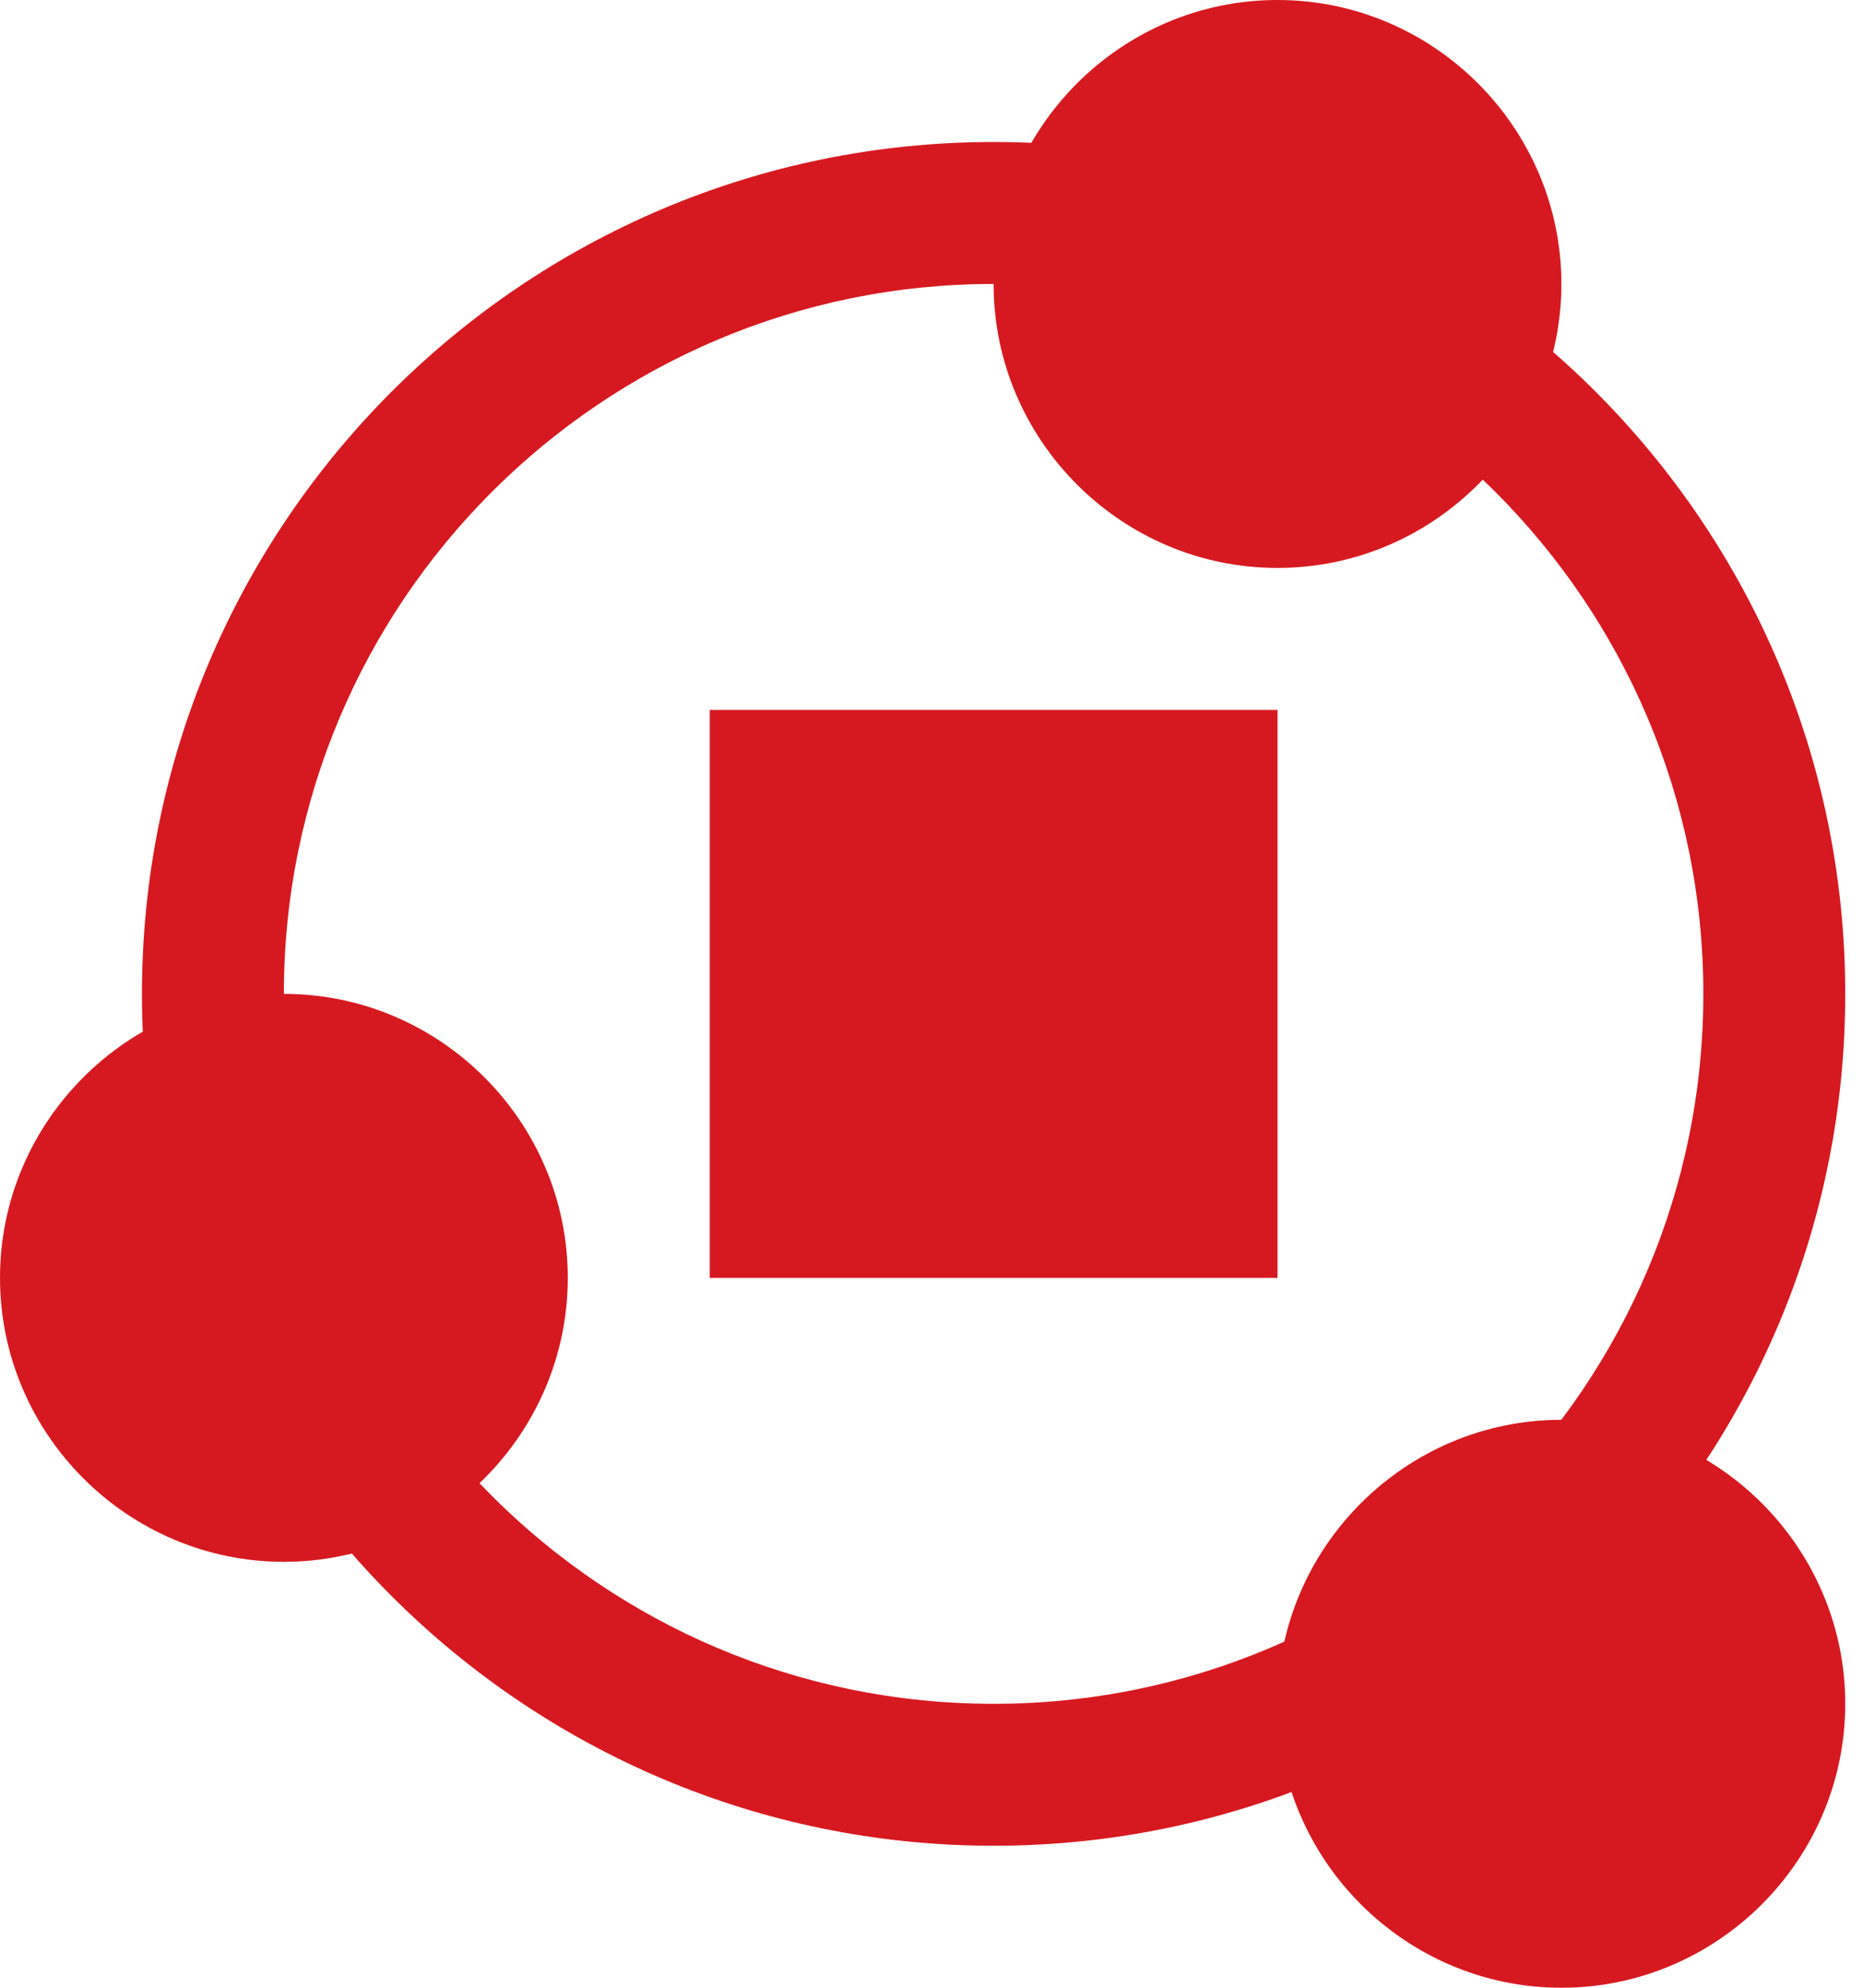
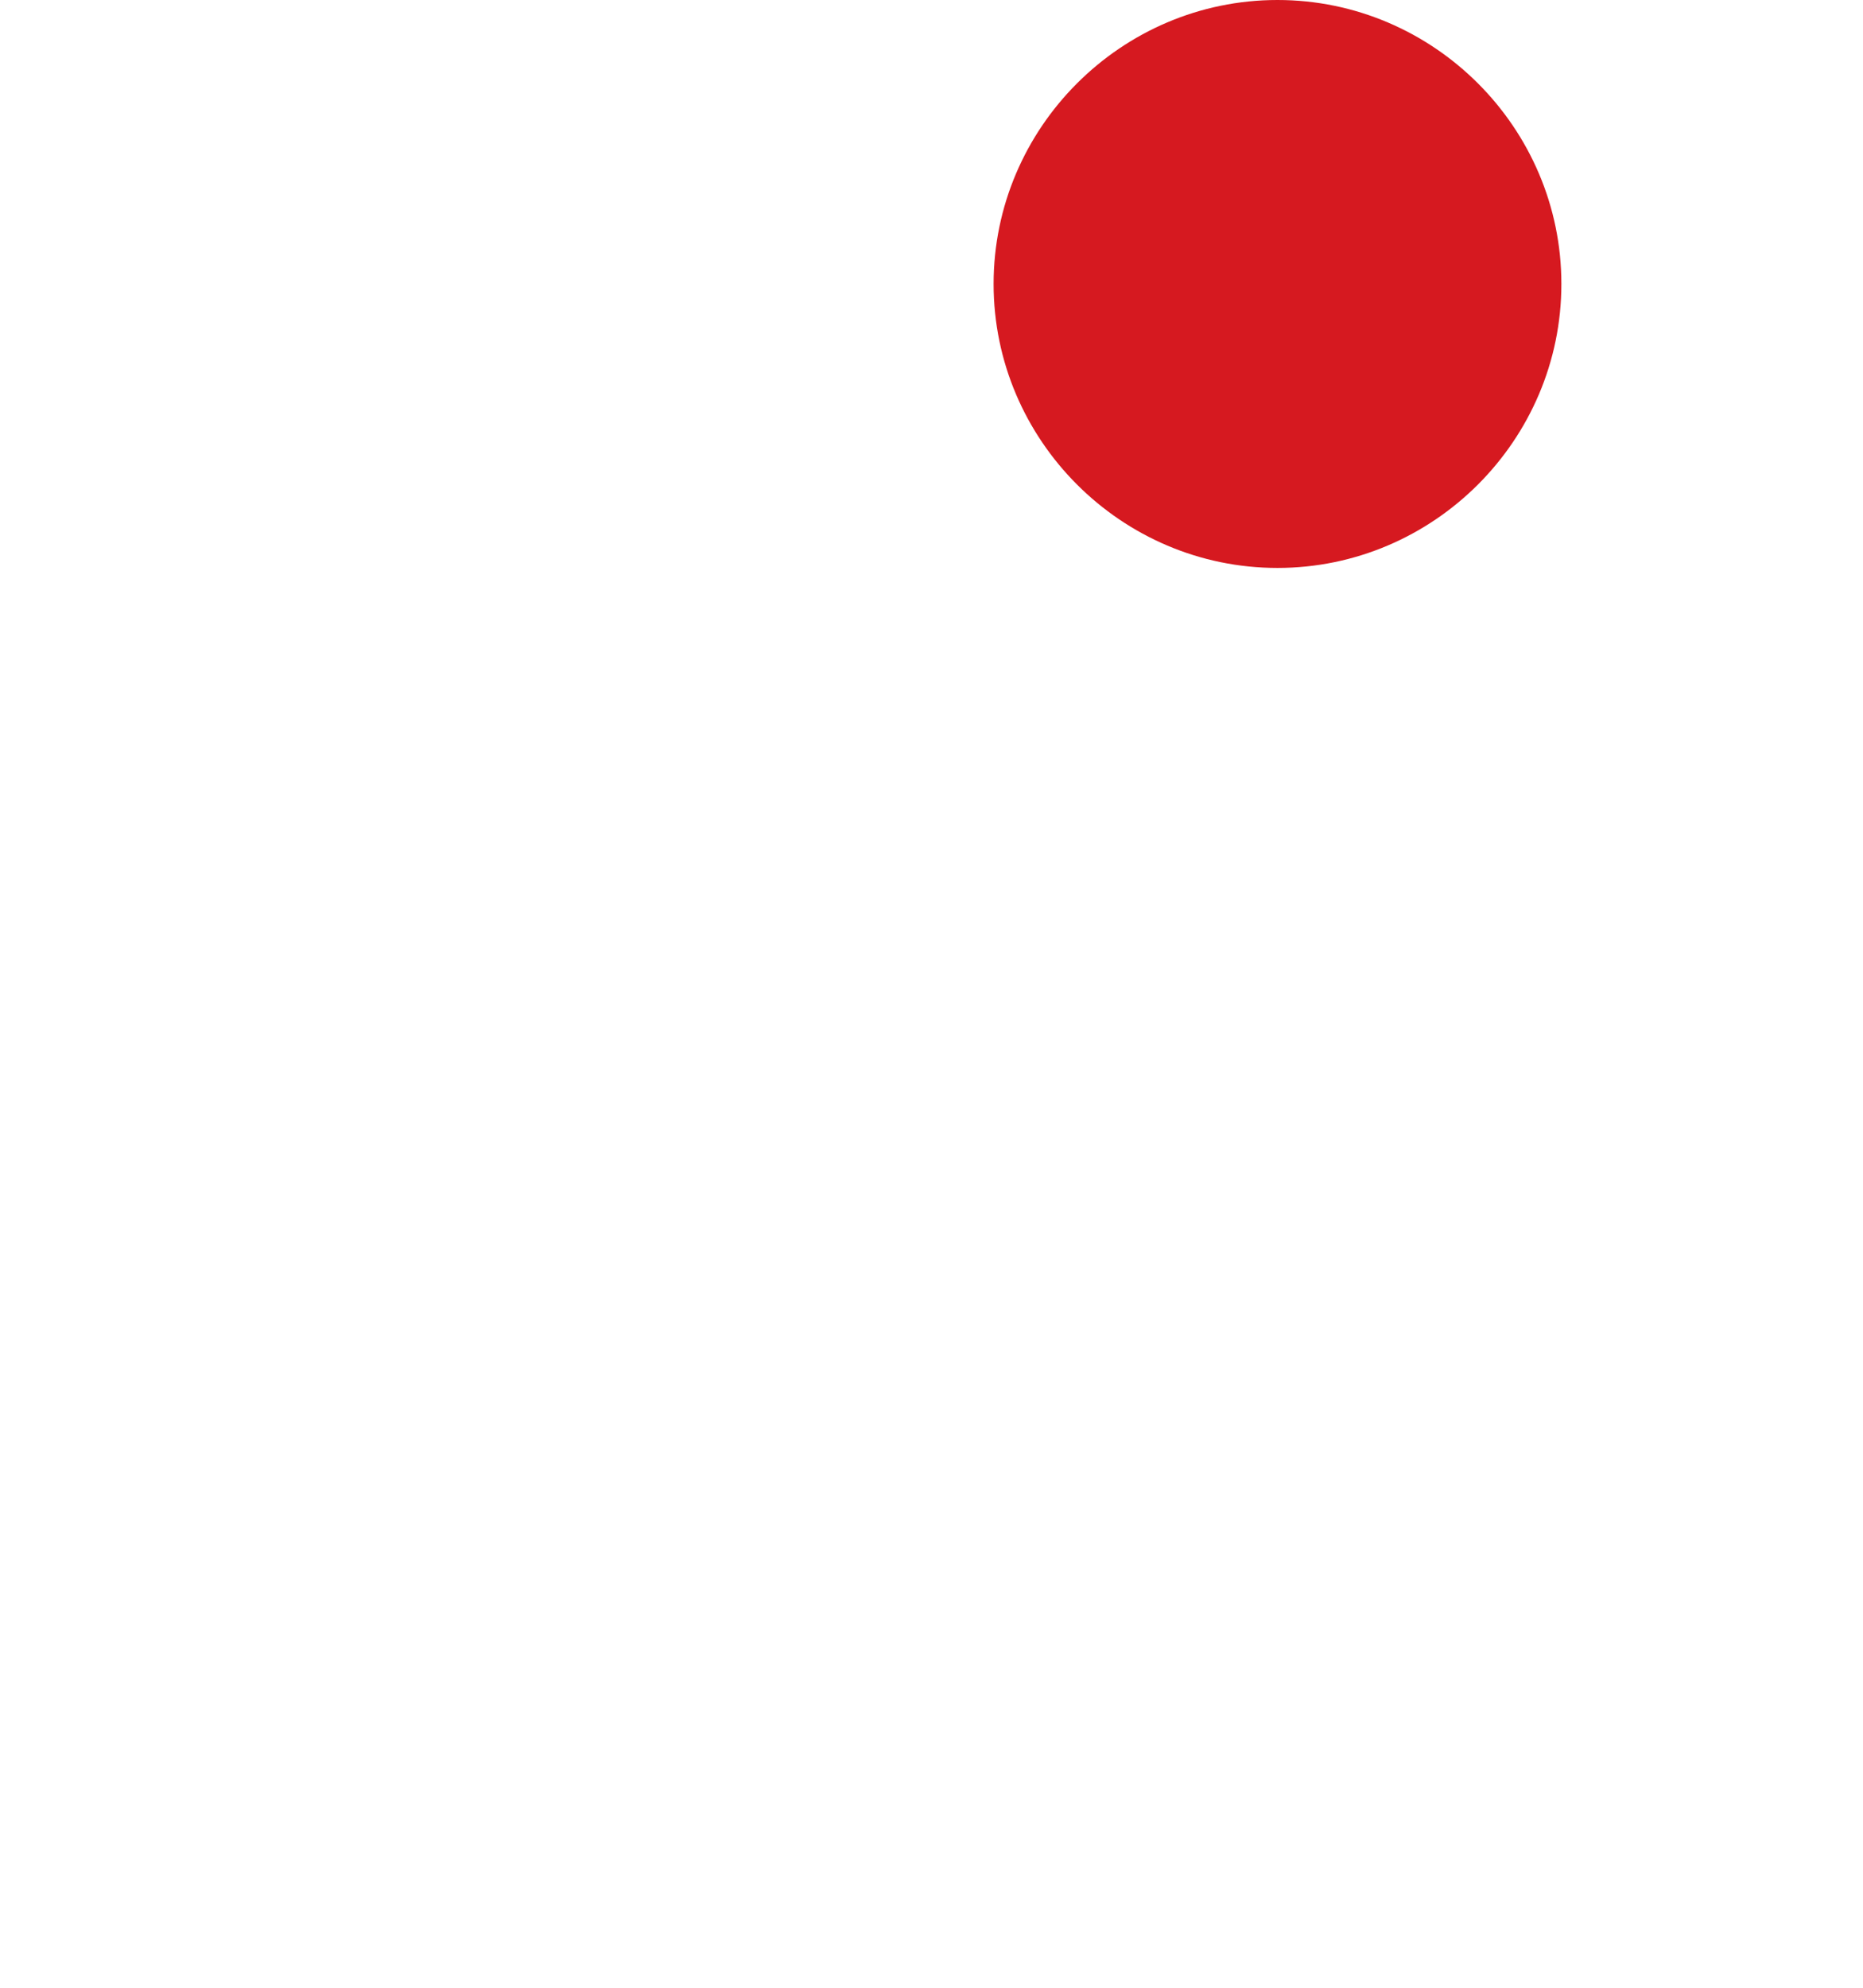
<svg xmlns="http://www.w3.org/2000/svg" width="30px" height="32px" viewBox="0 0 30 32" version="1.1">
  <title>Group 14 Copy 2</title>
  <desc>Created with Sketch.</desc>
  <defs />
  <g id="seges" stroke="none" stroke-width="1" fill="none" fill-rule="evenodd">
    <g id="_seges-homepage" transform="translate(-786, -1566)" fill="#D61920">
      <g id="Group-14-Copy-2" transform="translate(786, 1566)">
-         <rect id="Rectangle" x="11.429" y="11.429" width="9.143" height="9.143" />
-         <path d="M2.286,16 C2.286,23.566 8.434,29.714 16,29.714 C23.566,29.714 29.714,23.566 29.714,16 C29.714,8.434 23.566,2.286 16,2.286 C8.434,2.286 2.286,8.434 2.286,16 L2.286,16 Z M4.571,16 C4.571,9.691 9.691,4.571 16,4.571 C22.309,4.571 27.429,9.691 27.429,16 C27.429,22.309 22.309,27.429 16,27.429 C9.691,27.429 4.571,22.309 4.571,16 L4.571,16 Z" id="Shape" />
-         <path d="M0,20.571 C0,18.057 2.057,16 4.571,16 C7.086,16 9.143,18.057 9.143,20.571 C9.143,23.086 7.086,25.143 4.571,25.143 C2.057,25.143 0,23.086 0,20.571 L0,20.571 Z" id="Shape" />
-         <path d="M20.571,27.429 C20.571,24.914 22.629,22.857 25.143,22.857 C27.657,22.857 29.714,24.914 29.714,27.429 C29.714,29.943 27.657,32 25.143,32 C22.629,32 20.571,29.943 20.571,27.429 L20.571,27.429 Z" id="Shape" />
        <path d="M16,4.571 C16,2.057 18.057,0 20.571,0 C23.086,0 25.143,2.057 25.143,4.571 C25.143,7.086 23.086,9.143 20.571,9.143 C18.057,9.143 16,7.086 16,4.571 L16,4.571 Z" id="Shape" />
      </g>
    </g>
  </g>
</svg>